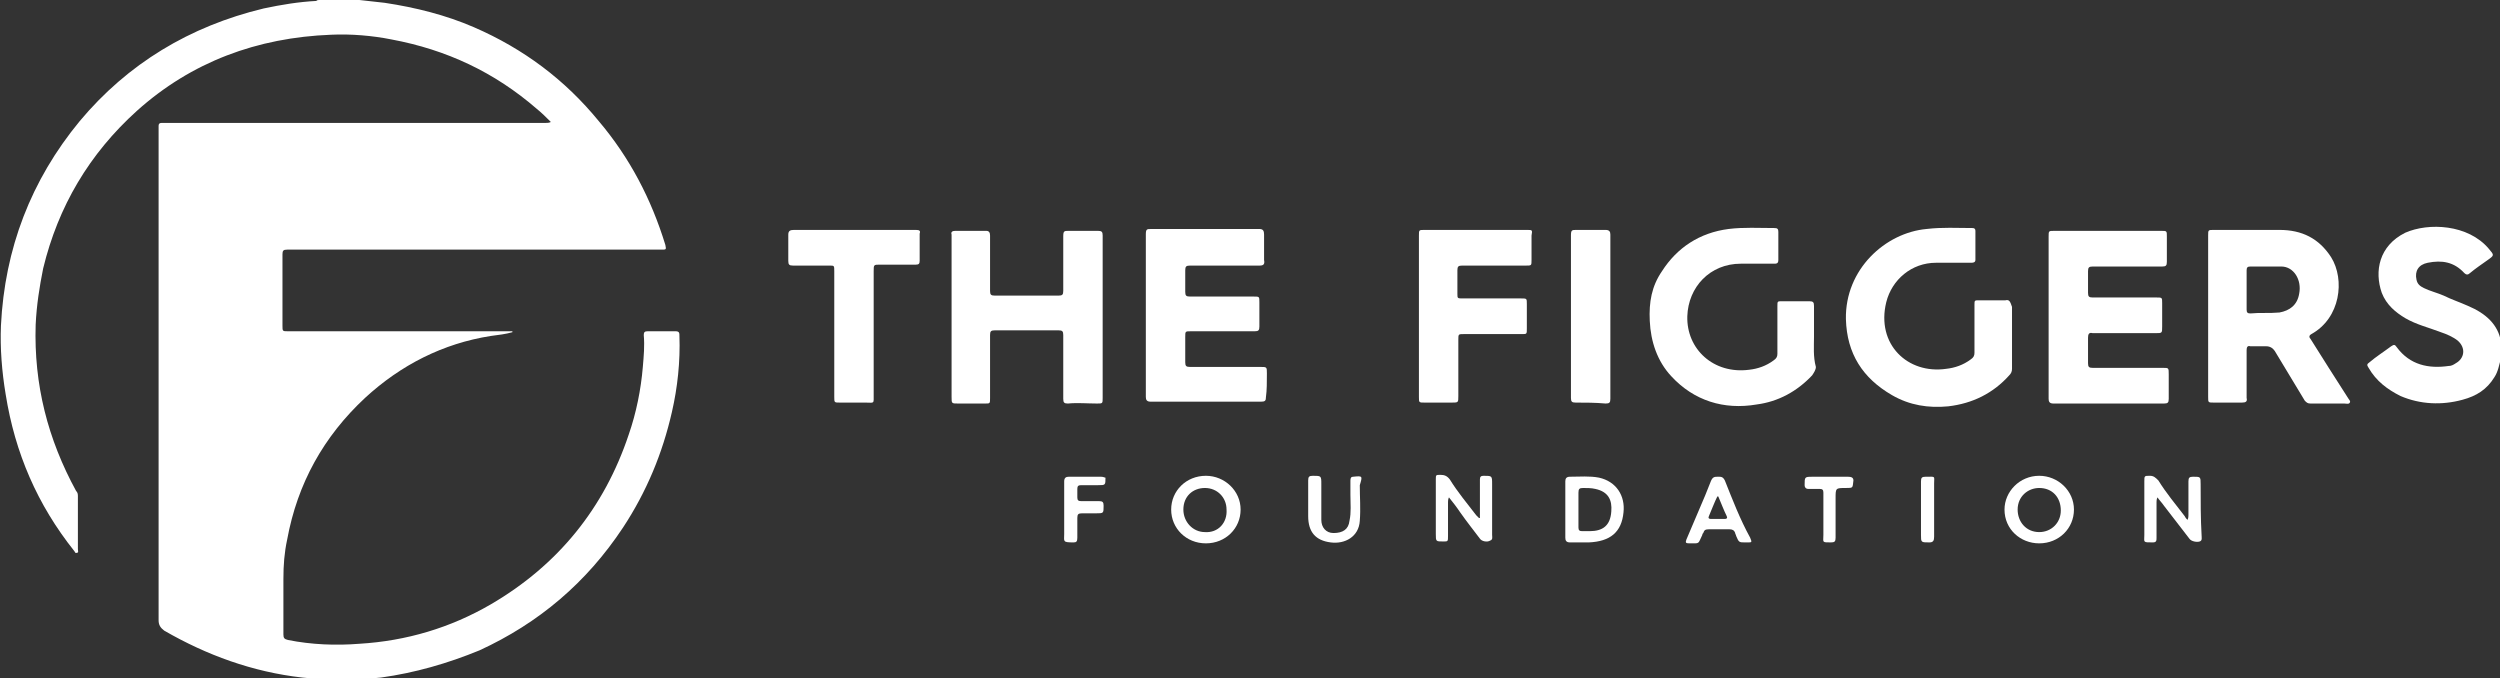
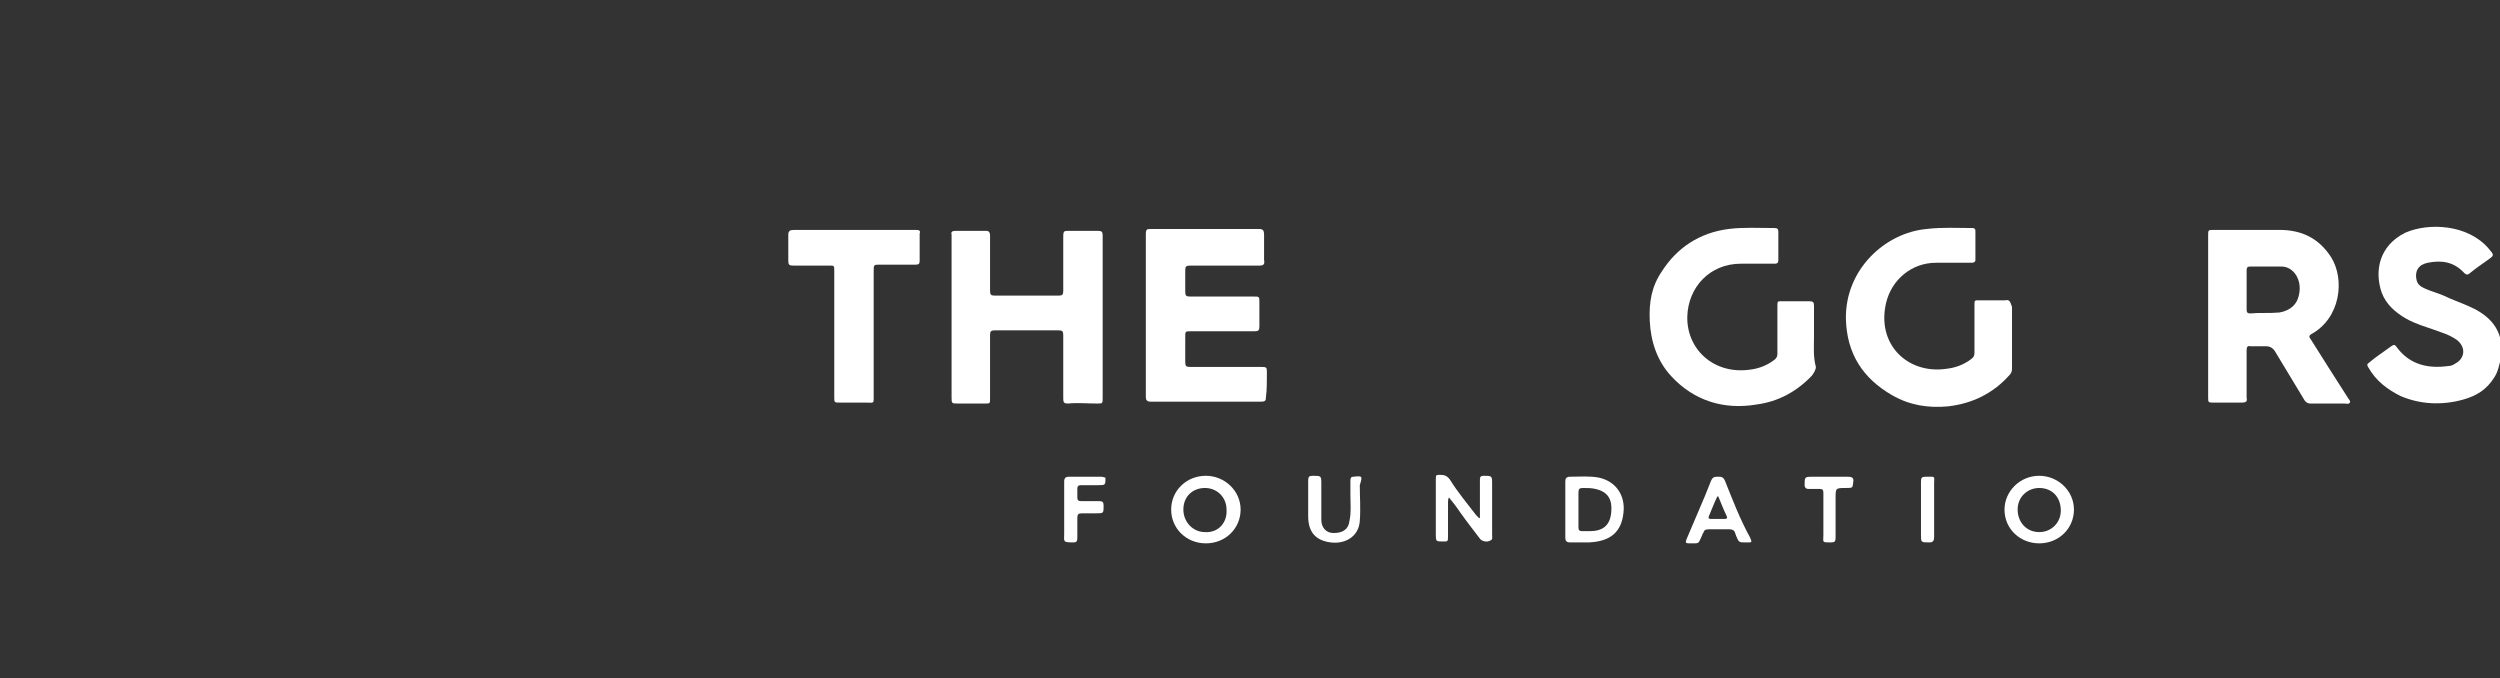
<svg xmlns="http://www.w3.org/2000/svg" version="1.1" id="Layer_1" x="0px" y="0px" viewBox="0 0 266.4 72.3" style="enable-background:new 0 0 266.4 72.3;" xml:space="preserve">
  <rect x="0" y="0" width="266.4" height="72.3" fill="#333333" stroke="none" />
  <style type="text/css">
	.st0{fill:#FFFFFF;}
</style>
  <g>
    <g>
      <path class="st0" d="M263,32.6c-0.9-0.4-1.8-0.7-2.6-1.1c-0.7-0.3-1.5-0.5-2.1-0.8c-0.4-0.2-0.7-0.4-0.8-0.9    c-0.2-0.9,0.2-1.6,1.2-1.8c1.5-0.3,2.8-0.1,3.9,1.1c0.2,0.2,0.4,0.2,0.6,0c0.6-0.5,1.2-0.9,1.9-1.4s0.7-0.5,0.1-1.2    c-2.2-2.6-6.4-2.8-8.9-1.7c-2.8,1.4-3.3,4.1-2.5,6.4c0.5,1.3,1.5,2.1,2.5,2.7c1.2,0.7,2.5,1,3.8,1.5c0.6,0.2,1.3,0.5,1.8,0.9    c0.9,0.8,0.7,1.9-0.2,2.4c-0.3,0.2-0.5,0.3-0.8,0.3c-2.1,0.3-4.1-0.1-5.5-2c-0.2-0.3-0.3-0.3-0.6-0.1c-0.8,0.6-1.6,1.1-2.3,1.7    c-0.3,0.2-0.3,0.3-0.1,0.6c0.8,1.4,2,2.3,3.4,3c2.1,0.9,4.4,1,6.6,0.4c1.5-0.4,2.6-1.1,3.4-2.4c0.4-0.6,0.5-1.3,0.7-2    c0-0.6,0-1.2,0-1.8C266.2,34.6,264.9,33.4,263,32.6z" />
      <path class="st0" d="M246.2,36.1c-0.2-0.2-0.1-0.4,0.1-0.5c3.1-1.7,3.6-5.8,2.1-8.2c-1.3-2-3.1-2.9-5.5-2.9s-4.7,0-7,0    c-0.6,0-0.6,0-0.6,0.6c0,2.8,0,5.8,0,8.6c0,1.5,0,2.8,0,4.3s0,2.8,0,4.3c0,0.6,0,0.6,0.6,0.6c1,0,2,0,3,0c0.4,0,0.6-0.1,0.5-0.5    c0-1.7,0-3.4,0-5.1c0-0.3,0.1-0.5,0.4-0.4c0.6,0,1.1,0,1.7,0c0.4,0,0.7,0.2,0.9,0.5c1.1,1.8,2.1,3.5,3.2,5.3    c0.2,0.2,0.3,0.3,0.6,0.3c1.2,0,2.4,0,3.6,0c0.2,0,0.5,0.1,0.6-0.1c0.1-0.2-0.1-0.3-0.2-0.5C248.8,40.2,247.5,38.2,246.2,36.1z     M245,31.3c-0.2,1.2-1,1.8-2.1,2c-1.1,0.1-2.1,0-3.1,0.1c-0.3,0-0.4-0.1-0.4-0.4c0-0.7,0-1.4,0-2.1s0-1.4,0-2.1    c0-0.3,0.1-0.4,0.4-0.4c1.1,0,2.2,0,3.3,0C244.4,28.4,245.3,29.8,245,31.3z" />
      <path class="st0" d="M116.9,43c0.6,0,0.6,0,0.6-0.6c0-2.8,0-5.8,0-8.6c0-2.9,0-5.8,0-8.7c0-0.4-0.1-0.5-0.5-0.5    c-1.1,0-2.1,0-3.1,0c-0.5,0-0.6,0-0.6,0.6c0,2,0,3.8,0,5.8c0,0.4-0.1,0.5-0.5,0.5c-2.2,0-4.6,0-6.8,0c-0.4,0-0.5-0.1-0.5-0.5    c0-2,0-3.9,0-5.9c0-0.3-0.1-0.5-0.4-0.5c-1.1,0-2.1,0-3.3,0c-0.3,0-0.5,0.1-0.4,0.4c0,0.7,0,1.3,0,2c0,5.1,0,10.3,0,15.3    c0,0.7,0,0.7,0.7,0.7c1,0,2,0,2.9,0c0.5,0,0.5,0,0.5-0.6c0-2.2,0-4.5,0-6.7c0-0.4,0.1-0.5,0.5-0.5c2.2,0,4.6,0,6.8,0    c0.4,0,0.5,0.1,0.5,0.5c0,2.2,0,4.5,0,6.8c0,0.4,0.1,0.5,0.5,0.5C114.8,42.9,115.9,43,116.9,43z" />
      <path class="st0" d="M135,39.8c0-0.7,0-0.7-0.7-0.7c-2.5,0-5,0-7.5,0c-0.4,0-0.5-0.1-0.5-0.5c0-0.9,0-1.9,0-2.7    c0-0.6,0-0.6,0.6-0.6c2.2,0,4.6,0,6.8,0c0.4,0,0.5-0.1,0.5-0.5c0-0.9,0-1.8,0-2.6c0-0.6,0-0.6-0.6-0.6c-2.2,0-4.6,0-6.8,0    c-0.4,0-0.5-0.1-0.5-0.5c0-0.8,0-1.6,0-2.3c0-0.4,0.1-0.5,0.5-0.5c2.4,0,5,0,7.4,0c0.4,0,0.6-0.1,0.5-0.6c0-0.9,0-1.9,0-2.7    c0-0.4-0.1-0.6-0.5-0.6c-3.8,0-7.6,0-11.5,0c-0.5,0-0.6,0-0.6,0.6c0,2.8,0,5.8,0,8.6c0,2.9,0,5.8,0,8.7c0,0.3,0.1,0.5,0.5,0.5    c3.9,0,7.9,0,11.8,0c0.4,0,0.5-0.1,0.5-0.5C135,41.6,135,40.7,135,39.8z" />
-       <path class="st0" d="M218.8,43c3.9,0,7.9,0,11.8,0c0.4,0,0.5-0.1,0.5-0.5c0-0.9,0-1.8,0-2.6c0-0.7,0-0.7-0.6-0.7c-2.5,0-5,0-7.5,0    c-0.4,0-0.5-0.1-0.5-0.5c0-0.9,0-1.9,0-2.7c0-0.4,0.1-0.6,0.5-0.5c2.2,0,4.5,0,6.7,0c0.7,0,0.7,0,0.7-0.7c0-0.9,0-1.7,0-2.5    c0-0.6,0-0.6-0.6-0.6c-2.2,0-4.6,0-6.8,0c-0.4,0-0.5-0.1-0.5-0.5c0-0.8,0-1.6,0-2.3c0-0.4,0.1-0.5,0.5-0.5c2.4,0,5,0,7.4,0    c0.4,0,0.5-0.1,0.5-0.5c0-0.9,0-1.8,0-2.7c0-0.6,0-0.6-0.6-0.6c-3.8,0-7.6,0-11.4,0c-0.6,0-0.6,0-0.6,0.6c0,2.8,0,5.8,0,8.6    c0,2.9,0,5.8,0,8.7C218.3,42.8,218.4,43,218.8,43z" />
      <path class="st0" d="M213.7,32c-1,0-1.9,0-2.8,0c-0.5,0-0.5,0-0.5,0.5c0,1.7,0,3.4,0,5.1c0,0.3-0.1,0.5-0.4,0.7    c-0.8,0.6-1.7,0.9-2.6,1c-4.1,0.6-7.5-2.6-6.4-7.1c0.6-2.4,2.7-4.2,5.3-4.2c1.3,0,2.4,0,3.7,0c0.2,0,0.5,0,0.5-0.3    c0-1.1,0-2.1,0-3.1c0-0.2-0.1-0.3-0.3-0.3c-1.7,0-3.2-0.1-4.9,0.1c-4.4,0.4-8.7,4.3-8.6,9.6c0.1,3.7,1.8,6.3,4.9,8.1    c1.9,1.1,3.9,1.4,6,1.2c2.6-0.3,4.8-1.4,6.5-3.3c0.2-0.2,0.3-0.4,0.3-0.7c0-1.1,0-2.1,0-3.3c0-1.1,0-2.2,0-3.3    C214.2,32.1,214.1,31.9,213.7,32z" />
      <path class="st0" d="M193.3,35.9c0-1.1,0-2.2,0-3.3c0-0.4-0.1-0.5-0.5-0.5c-1,0-2,0-2.9,0c-0.5,0-0.5,0-0.5,0.5c0,1.7,0,3.4,0,5.1    c0,0.3-0.1,0.5-0.4,0.7c-0.8,0.6-1.7,0.9-2.6,1c-3.8,0.5-6.7-2.2-6.6-5.7c0.1-3.1,2.4-5.6,5.7-5.6c1.2,0,2.3,0,3.5,0    c0.3,0,0.5,0,0.5-0.4c0-1,0-2.1,0-3c0-0.3-0.1-0.4-0.4-0.4c-1.7,0-3.3-0.1-4.9,0.1c-3.1,0.4-5.5,2-7.1,4.5    c-1.1,1.6-1.4,3.3-1.3,5.3c0.1,2.2,0.8,4.3,2.3,5.9c2.4,2.6,5.6,3.6,9.1,3c2.3-0.3,4.3-1.4,5.9-3.1c0.2-0.3,0.4-0.6,0.4-0.9    C193.2,38,193.3,36.9,193.3,35.9z" />
-       <path class="st0" d="M162.7,24.5c-3.6,0-7.3,0-10.9,0c-0.6,0-0.6,0-0.6,0.6c0,2.8,0,5.8,0,8.6c0,2.8,0,5.8,0,8.6    c0,0.6,0,0.6,0.6,0.6c1,0,2,0,2.9,0c0.7,0,0.7,0,0.7-0.7c0-2,0-4,0-6c0-0.6,0-0.6,0.6-0.6c2.1,0,4.1,0,6.2,0c0.5,0,0.5,0,0.5-0.6    c0-0.9,0-1.8,0-2.6c0-0.6,0-0.6-0.6-0.6c-2.1,0-4.1,0-6.2,0c-0.6,0-0.6,0-0.6-0.5c0-0.9,0-1.8,0-2.5c0-0.4,0.1-0.5,0.5-0.5    c2.2,0,4.6,0,6.8,0c0.6,0,0.6,0,0.6-0.6c0-0.9,0-1.8,0-2.6C163.3,24.5,163.3,24.5,162.7,24.5z" />
      <path class="st0" d="M97.6,24.5c-0.3,0-0.5,0-0.8,0c-4.1,0-8.1,0-12.2,0c-0.4,0-0.6,0.1-0.6,0.5c0,1,0,1.9,0,2.8    c0,0.4,0.1,0.5,0.5,0.5c1.3,0,2.6,0,3.9,0c0.5,0,0.5,0,0.5,0.6c0,2.2,0,4.5,0,6.7c0,2.2,0,4.5,0,6.7c0,0.6,0,0.6,0.6,0.6    c0.9,0,1.8,0,2.7,0c1,0,0.9,0.2,0.9-0.9c0-4.4,0-8.7,0-13.1c0-0.7,0-0.7,0.7-0.7c1.3,0,2.5,0,3.8,0c0.3,0,0.4-0.1,0.4-0.4    c0-1,0-2,0-2.9C98.1,24.6,98,24.5,97.6,24.5z" />
-       <path class="st0" d="M171.1,43c0.4,0,0.5-0.1,0.5-0.5c0-5.9,0-11.6,0-17.5c0-0.3-0.1-0.5-0.5-0.5c-1.1,0-2.1,0-3.1,0    c-0.5,0-0.6,0-0.6,0.6c0,2.8,0,5.8,0,8.6c0,2.9,0,5.8,0,8.7c0,0.4,0.1,0.5,0.5,0.5C168.9,42.9,170,42.9,171.1,43z" />
      <path class="st0" d="M159,51.6c0-0.9,0-0.9-0.9-0.9c-0.3,0-0.4,0.1-0.4,0.4c0,0.2,0,0.4,0,0.5c0,1.2,0,2.4,0,3.6h-0.1    c-0.1-0.1-0.2-0.2-0.3-0.3c-1-1.3-2-2.5-2.8-3.8c-0.3-0.4-0.6-0.5-1-0.5c-0.5,0-0.5,0-0.5,0.5c0,2,0,3.8,0,5.8    c0,0.8,0,0.8,0.8,0.8c0.5,0,0.5,0,0.5-0.6c0-1.2,0-2.4,0-3.6c0-0.1,0-0.3,0.1-0.5c0.4,0.5,0.8,1,1.2,1.6c0.7,1,1.5,2,2.1,2.8    c0.2,0.3,0.8,0.4,1.1,0.2c0.3-0.1,0.2-0.4,0.2-0.6C159,55.3,159,53.4,159,51.6z" />
-       <path class="st0" d="M234.5,51.6c0-0.8,0-0.8-0.8-0.8c-0.4,0-0.5,0.1-0.5,0.5c0,1.2,0,2.4,0,3.6c0,0.1,0,0.3-0.1,0.5    c-0.1-0.1-0.2-0.2-0.3-0.4c-1-1.3-2-2.5-2.8-3.8c-0.3-0.3-0.5-0.5-0.9-0.5c-0.6,0-0.6,0-0.6,0.6c0,1.9,0,3.8,0,5.7    c0,0.8-0.2,0.8,0.9,0.8c0.4,0,0.4-0.2,0.4-0.5c0-1.3,0-2.5,0-3.8c0-0.1,0-0.3,0.1-0.5c0.2,0.3,0.5,0.6,0.7,0.9    c0.9,1.2,1.8,2.3,2.7,3.5c0.2,0.3,0.8,0.4,1.1,0.3c0.3-0.1,0.2-0.4,0.2-0.7C234.5,55.3,234.5,53.4,234.5,51.6z" />
      <path class="st0" d="M170.4,50.9c-1-0.2-2.1-0.1-3.1-0.1c-0.4,0-0.5,0.2-0.5,0.5c0,1,0,2,0,3c0,1,0,2.1,0,3c0,0.3,0.1,0.5,0.5,0.5    c0.7,0,1.4,0,2,0c2.3-0.1,3.5-1.1,3.7-3.2C173.2,52.8,172.2,51.3,170.4,50.9z M171.7,54.5c-0.1,1.5-0.9,2.1-2.3,2.1    c-0.3,0-0.5,0-0.8,0s-0.4-0.1-0.4-0.4c0-0.6,0-1.3,0-1.9s0-1.2,0-1.8c0-0.4,0.1-0.5,0.5-0.5c0.4,0,0.9,0,1.3,0.1    C171.4,52.4,171.8,53.3,171.7,54.5z" />
      <path class="st0" d="M128.5,50.7c-2.1,0-3.7,1.6-3.7,3.6s1.6,3.6,3.7,3.6c2.1,0,3.7-1.6,3.7-3.6C132.2,52.3,130.5,50.7,128.5,50.7    z M128.4,56.7c-1.3,0-2.3-1.1-2.3-2.4c0-1.4,1-2.3,2.3-2.3s2.3,1,2.3,2.3C130.8,55.7,129.8,56.8,128.4,56.7z" />
      <path class="st0" d="M217.3,50.7c-2.1,0-3.7,1.7-3.7,3.6c0,2.1,1.7,3.6,3.7,3.6c2.1,0,3.7-1.6,3.7-3.6    C221,52.3,219.3,50.7,217.3,50.7z M217.3,56.7c-1.4,0-2.3-1.1-2.3-2.4c0-1.4,1.1-2.3,2.3-2.3c1.4,0,2.3,1,2.3,2.4    C219.6,55.7,218.6,56.7,217.3,56.7z" />
      <path class="st0" d="M183.8,51.2c-0.2-0.4-0.4-0.4-0.7-0.4c-0.4,0-0.6,0-0.8,0.5c-0.2,0.5-0.4,1-0.6,1.5c-0.7,1.6-1.3,3.1-2,4.7    c-0.1,0.3-0.1,0.4,0.3,0.4c1.2,0,0.9,0.1,1.4-0.9c0-0.1,0-0.1,0.1-0.2c0.1-0.3,0.2-0.4,0.6-0.4c0.8,0,1.5,0,2.2,0    c0.3,0,0.5,0.1,0.6,0.4c0,0.1,0.1,0.2,0.1,0.3c0.3,0.7,0.3,0.7,1,0.7c0.1,0,0.1,0,0.2,0c0.5,0,0.5,0,0.3-0.5    C185.4,55.3,184.6,53.2,183.8,51.2z M183.8,55.3c-0.5,0-1,0-1.5,0c-0.2,0-0.3-0.1-0.2-0.3c0.3-0.7,0.6-1.5,0.9-2.1h0.1    c0.3,0.7,0.6,1.5,0.9,2.1C184.1,55.2,184,55.3,183.8,55.3z" />
      <path class="st0" d="M144.2,50.8c-0.2,0-0.3,0.1-0.3,0.4c0,0.5,0,1,0,1.5c0,1,0.1,1.9-0.1,2.8c-0.1,0.9-0.7,1.3-1.7,1.3    c-0.8,0-1.3-0.6-1.3-1.4c0-0.7,0-1.4,0-2.1l0,0c0-0.6,0-1.1,0-1.7c0-0.9,0-0.9-0.9-0.9c-0.4,0-0.5,0.1-0.5,0.5c0,1.3,0,2.5,0,3.8    c0,1.7,0.8,2.6,2.4,2.8c1.5,0.2,3-0.6,3.1-2.3c0.1-1.3,0-2.5,0-3.8C145.2,50.7,145.2,50.7,144.2,50.8z" />
      <path class="st0" d="M117.3,50.8c-1.2,0-2.2,0-3.4,0c-0.3,0-0.5,0.1-0.5,0.5c0,1,0,2.1,0,3c0,0.9,0,1.8,0,2.6s-0.2,0.9,1,0.9    c0.3,0,0.4-0.1,0.4-0.5c0-0.7,0-1.4,0-2.1c0-0.4,0.1-0.5,0.5-0.5c0.5,0,1,0,1.5,0c0.8,0,0.8,0,0.8-0.8c0-0.4-0.1-0.5-0.5-0.5    c-0.6,0-1.3,0-1.9,0c-0.3,0-0.4-0.1-0.4-0.4c0-0.3,0-0.6,0-0.9c0-0.3,0.1-0.4,0.4-0.4c0.6,0,1.2,0,1.8,0c0.8,0,0.8,0,0.8-0.8    C117.7,50.9,117.6,50.8,117.3,50.8z" />
      <path class="st0" d="M196.9,50.8c-1.3,0-2.4,0-3.7,0c-0.9,0-0.9,0-0.9,0.9c0,0.2,0.1,0.4,0.4,0.4c0.4,0,0.8,0,1.2,0    c0.3,0,0.4,0.1,0.4,0.4c0,0.8,0,1.7,0,2.4c0,0.7,0,1.5,0,2.1c0,0.8-0.2,0.8,0.8,0.8c0.4,0,0.5-0.1,0.5-0.5c0-1.4,0-2.7,0-4.2    c0-1.1,0-1.1,1.1-1.1c0.8,0,0.7,0,0.8-0.8C197.5,50.9,197.3,50.8,196.9,50.8z" />
      <path class="st0" d="M205.2,50.8c-0.4,0-0.5,0.1-0.5,0.5c0,1,0,2,0,3c0,0.9,0,1.9,0,2.7c0,0.8,0,0.8,0.9,0.8    c0.4,0,0.5-0.2,0.5-0.6c0-1.9,0-3.8,0-5.7C206.1,50.7,206.3,50.8,205.2,50.8z" />
    </g>
-     <path class="st0" d="M8.3,52.9c0-0.2,0-0.4-0.2-0.6c-3-5.5-4.5-11.3-4.3-17.7c0.1-2.1,0.4-4,0.8-6c1.6-6.6,4.9-12.2,10-16.8   C20.4,6.6,27.4,4,35.3,3.7c2.1-0.1,4.4,0.1,6.4,0.5c5.9,1.1,11,3.5,15.5,7.4c0.5,0.4,1,0.9,1.5,1.4c-0.2,0.1-0.4,0.1-0.6,0.1   c-13.5,0-27,0-40.4,0c-0.2,0-0.3,0-0.5,0c-0.2,0-0.3,0.1-0.3,0.3c0,0.2,0,0.3,0,0.5c0,17.4,0,34.8,0,52.2c0,0.5,0.2,0.8,0.6,1.1   c4.5,2.6,9.4,4.4,14.7,5c2.8,0.3,5.6,0.3,8.4,0c3.6-0.5,7.1-1.5,10.5-2.9c6.3-2.9,11.4-7.2,15.3-13.1c2.5-3.8,4.2-7.9,5.2-12.3   c0.6-2.6,0.9-5.4,0.8-8.1c0-0.3,0-0.5-0.4-0.5c-1,0-2.1,0-3,0c-0.3,0-0.4,0.1-0.4,0.4c0.1,1.2,0,2.2-0.1,3.4   c-0.2,2.4-0.7,4.9-1.5,7.2c-2.6,7.8-7.5,13.9-14.7,18.1c-4.3,2.5-9,3.9-14,4.2c-2.5,0.2-5.1,0.1-7.6-0.4c-0.4-0.1-0.5-0.2-0.5-0.6   c0-2,0-3.9,0-5.9c0-1.5,0.1-2.8,0.4-4.2c1.1-6,3.9-11,8.3-15.1c3.8-3.5,8.3-5.8,13.4-6.6c0.8-0.1,1.6-0.2,2.3-0.4v-0.1   c-0.2,0-0.4,0-0.6,0c-7.8,0-15.5,0-23.3,0c-0.6,0-0.6,0-0.6-0.6c0-2.1,0-4.2,0-6.3c0-0.4,0-0.8,0-1.3c0-0.4,0.1-0.5,0.5-0.5   c0.1,0,0.3,0,0.4,0c11.4,0,22.8,0,34.2,0c1.8,0,3.5,0,5.3,0c0.5,0,0.5,0,0.4-0.5c-1.5-4.9-3.8-9.3-7.1-13.2c-3.6-4.4-8-7.7-13.3-10   c-3-1.3-6.2-2.1-9.5-2.6c-0.9-0.1-1.8-0.2-2.7-0.3c-1.5,0-2.8,0-4.3,0c-0.1,0-0.2,0-0.3,0.1c-1.9,0.1-3.7,0.4-5.6,0.8   c-7.9,1.9-14.5,5.9-19.6,12c-5.2,6.3-8,13.6-8.4,21.8c-0.1,2.4,0.1,4.9,0.5,7.3C1.6,48.3,4,53.8,7.9,58.7C8,58.8,8,59,8.2,58.9   c0.2,0,0.1-0.2,0.1-0.4C8.3,56.7,8.3,54.8,8.3,52.9z" />
  </g>
</svg>